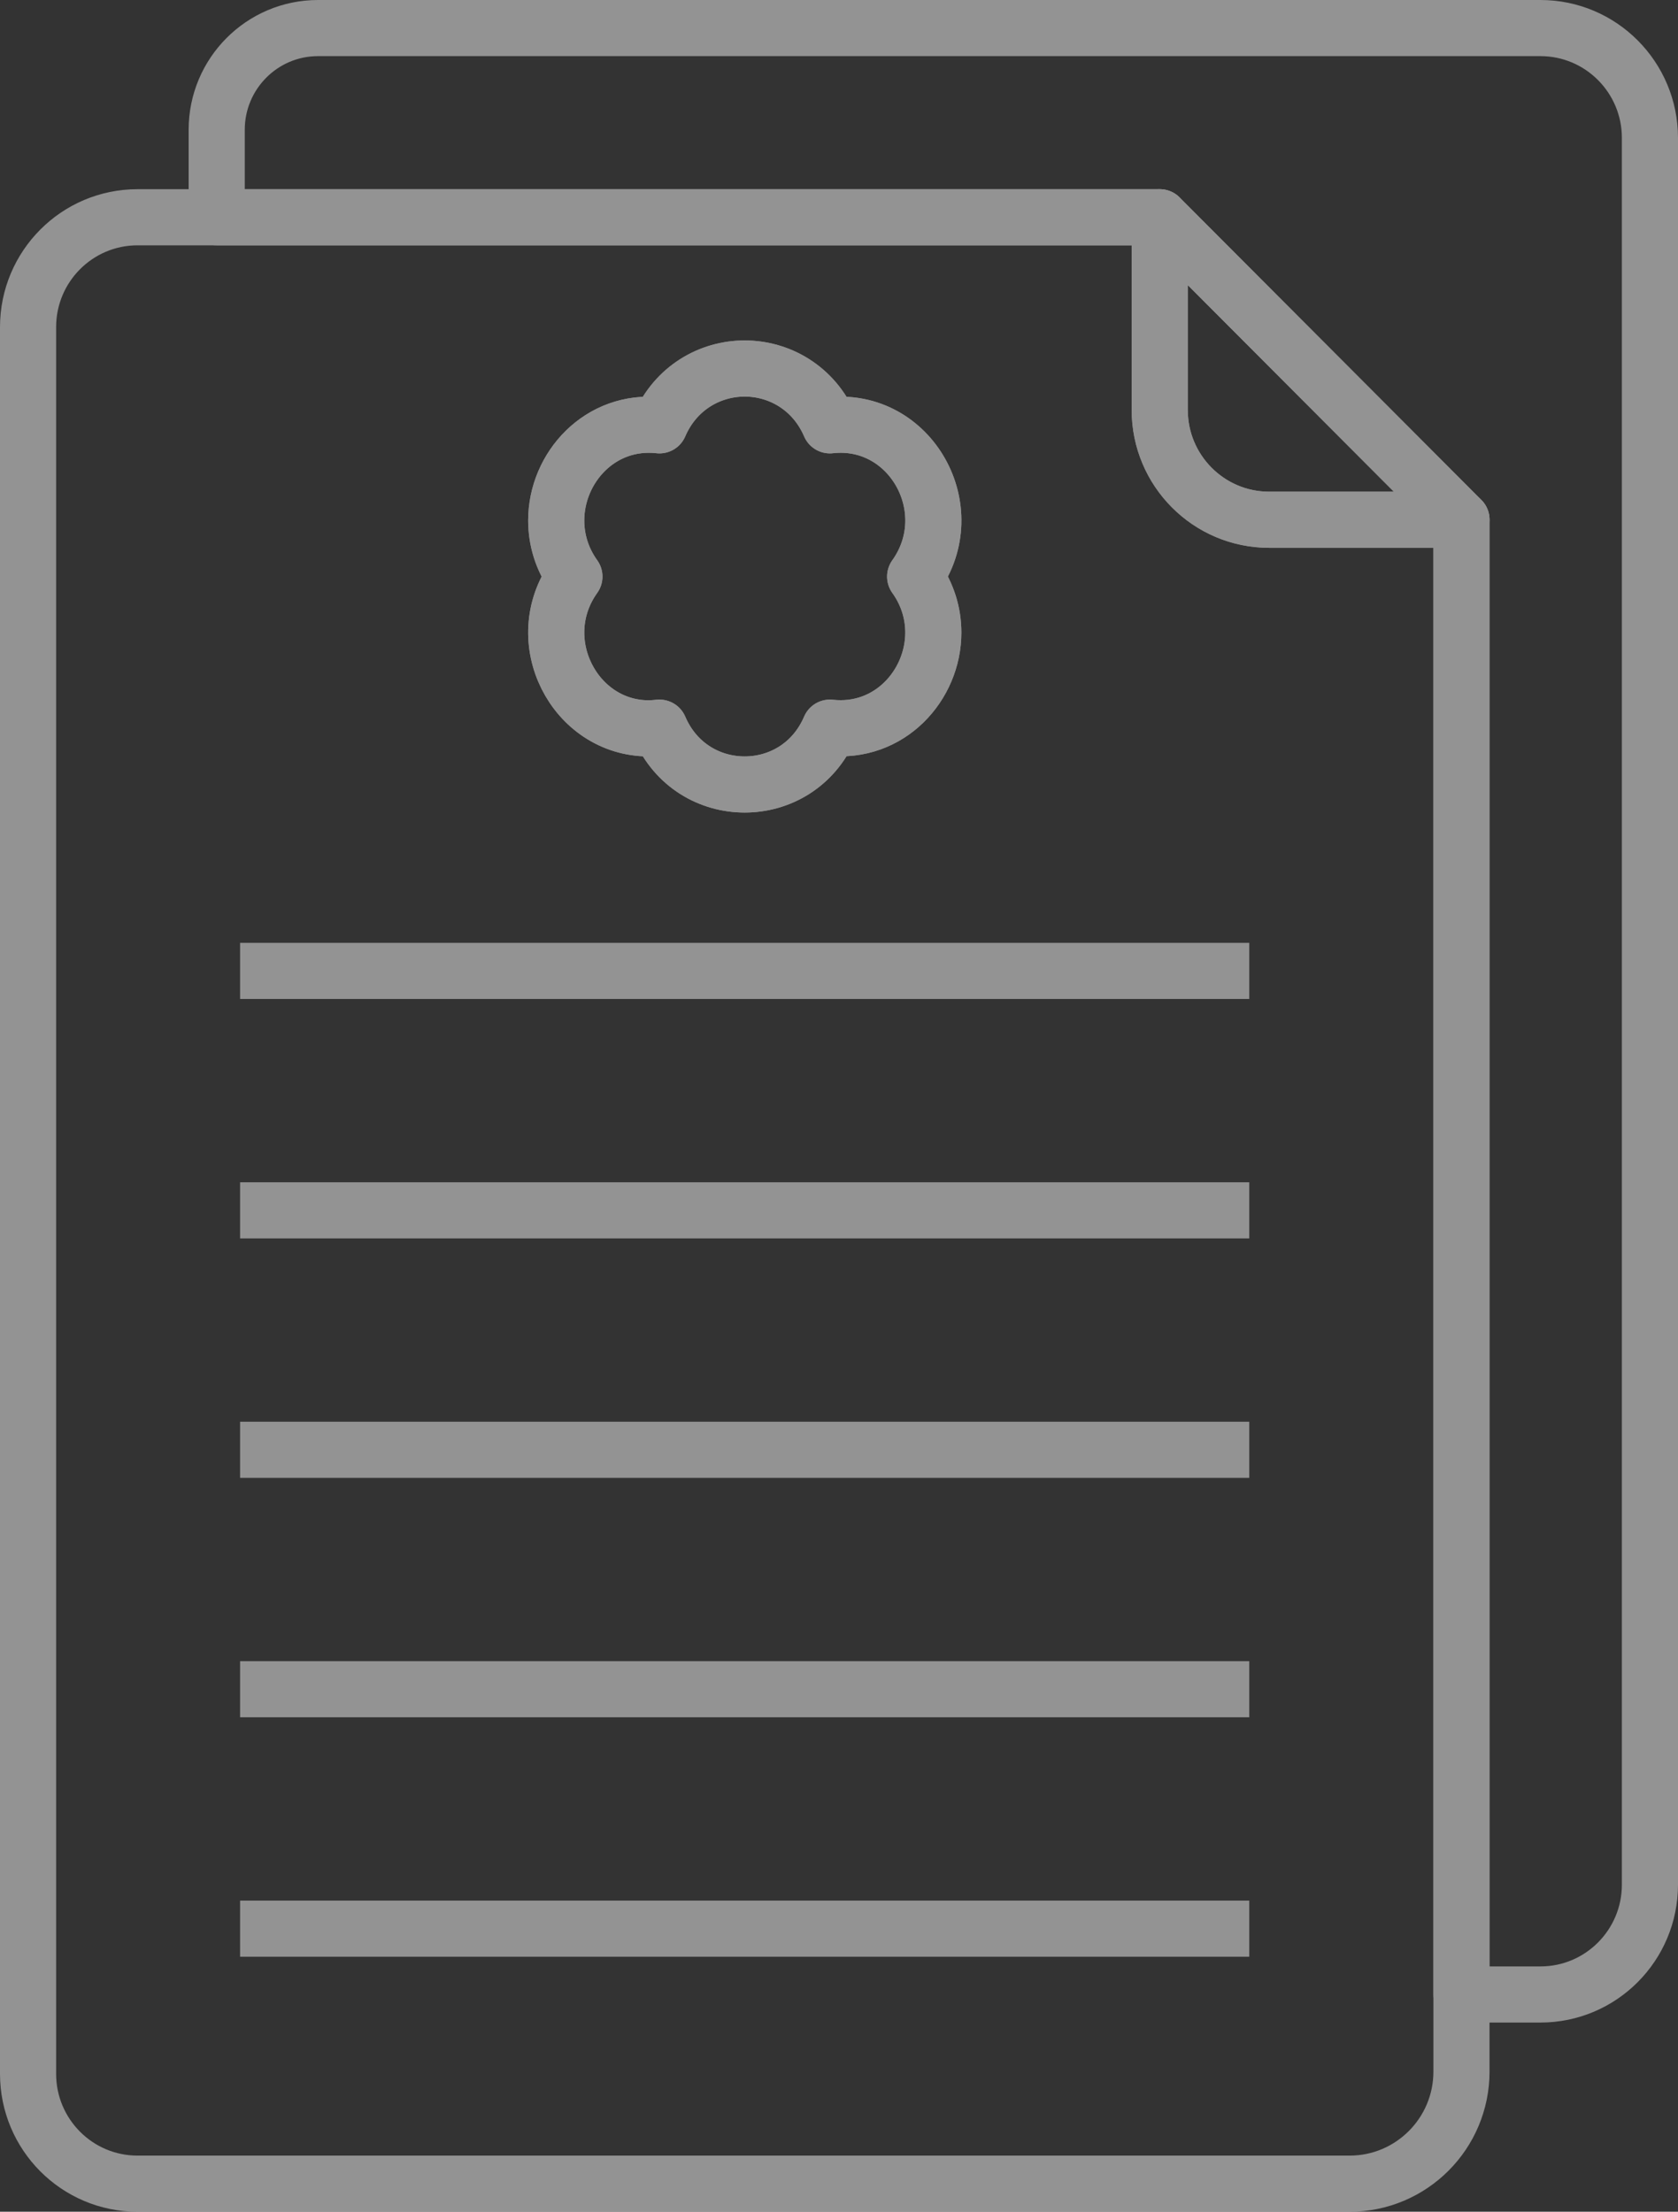
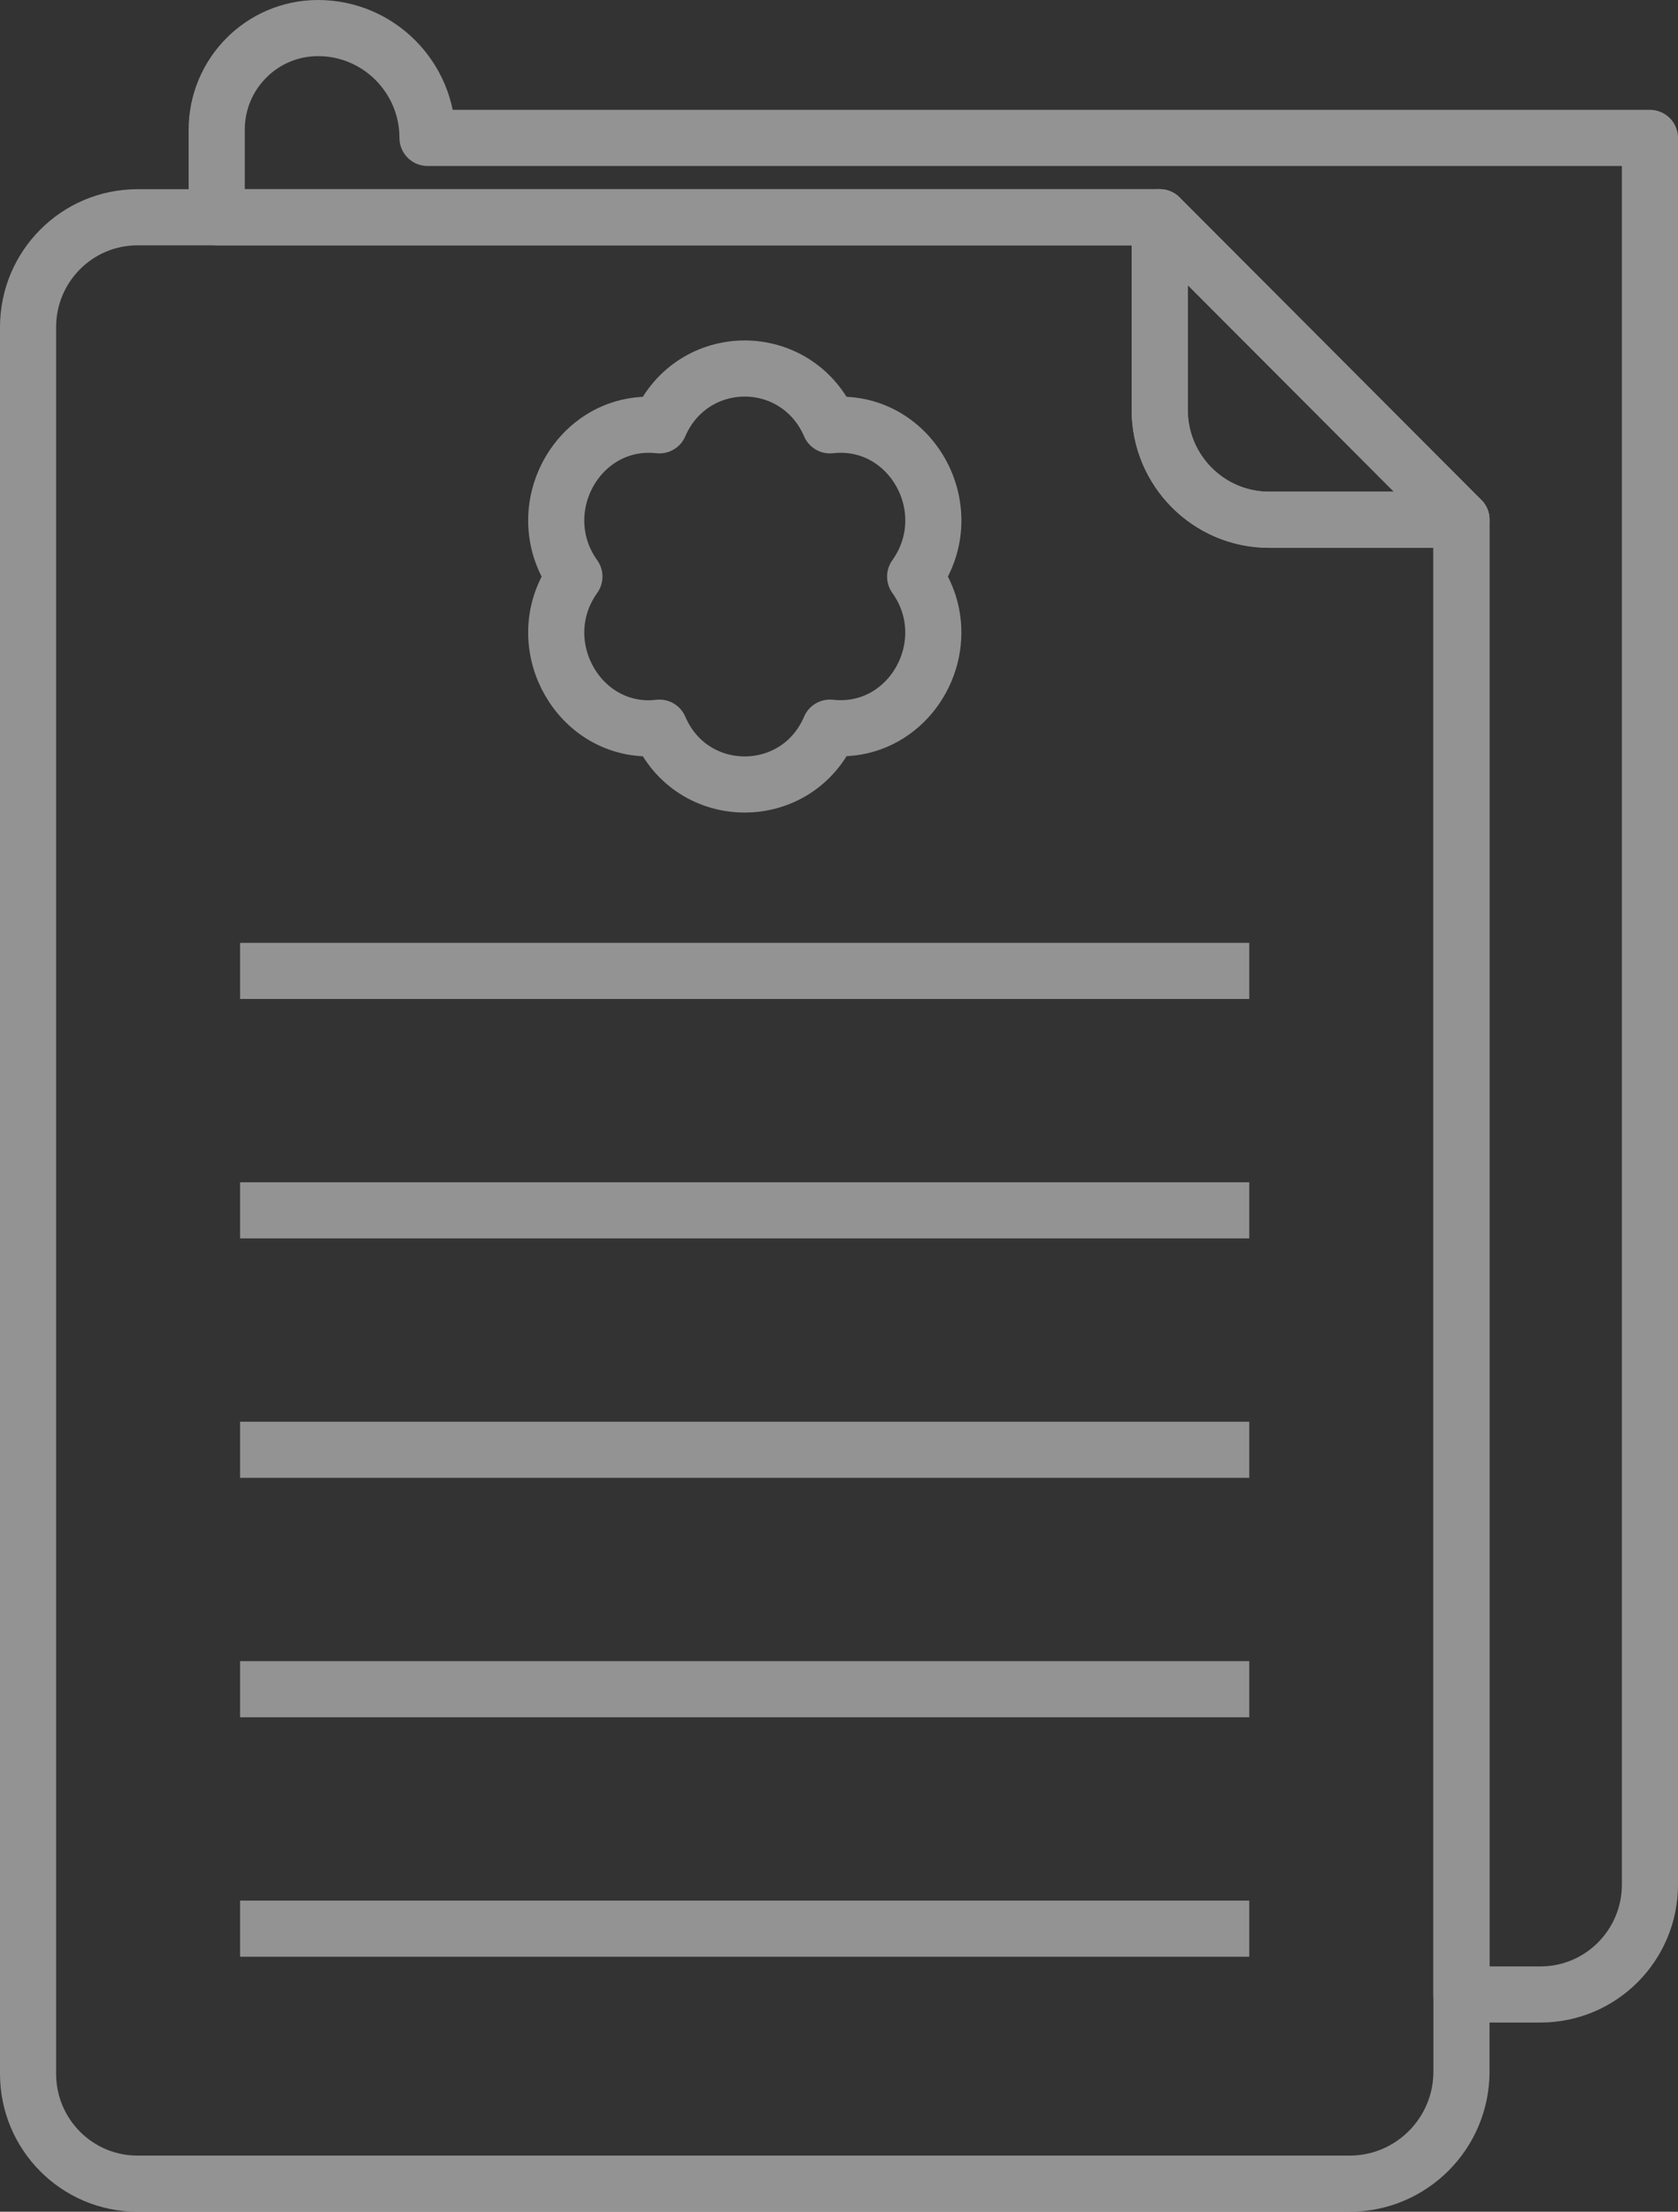
<svg xmlns="http://www.w3.org/2000/svg" id="Layer_1" data-name="Layer 1" viewBox="0 0 96.87 127.66">
  <rect x="0" y="0" width="96.87" height="127.66" fill="#333333" stroke="none" />
  <defs>
    <style>
      .cls-1 {
        opacity: .47;
      }

      .cls-2 {
        fill: none;
        stroke: #fff;
        stroke-linejoin: round;
        stroke-width: 3.24px;
      }
    </style>
  </defs>
  <g id="Filled_outline" data-name="Filled outline" class="cls-1">
    <g>
-       <path class="cls-2" d="M95.25,7.96V108.78c0,3.5-2.83,6.34-6.32,6.34h-4.56V30l-17.42-17.46H12.51V7.49c0-3.24,2.62-5.87,5.85-5.87H88.93c3.49,0,6.32,2.84,6.32,6.34Z" />
+       <path class="cls-2" d="M95.25,7.96V108.78c0,3.5-2.83,6.34-6.32,6.34h-4.56V30l-17.42-17.46H12.51V7.49c0-3.24,2.62-5.87,5.85-5.87c3.49,0,6.32,2.84,6.32,6.34Z" />
      <g>
        <path class="cls-2" d="M73.27,30c-3.49,0-6.32-2.84-6.32-6.34V12.54H7.94c-3.49,0-6.32,2.84-6.32,6.34V119.7c0,3.5,2.83,6.34,6.32,6.34H77.91c3.57,0,6.46-2.9,6.46-6.47V30h-11.1Zm-25.36,12c-.94,2.19-2.93,3.28-4.92,3.28s-3.98-1.09-4.92-3.28c-.21,.02-.42,.04-.62,.04-4.28,0-6.92-5.08-4.29-8.76-.73-1.02-1.05-2.14-1.05-3.24,0-3.05,2.54-5.87,5.96-5.49,.94-2.18,2.94-3.28,4.92-3.28s3.98,1.1,4.92,3.28c4.65-.52,7.68,4.86,4.92,8.73,.73,1.02,1.05,2.14,1.05,3.23,0,3.05-2.54,5.87-5.97,5.49Z" />
        <g>
          <line class="cls-2" x1="13.86" y1="56.04" x2="72.12" y2="56.04" />
          <line class="cls-2" x1="13.86" y1="69.86" x2="72.12" y2="69.86" />
          <line class="cls-2" x1="13.86" y1="83.68" x2="72.12" y2="83.68" />
          <line class="cls-2" x1="13.86" y1="97.5" x2="72.12" y2="97.5" />
          <line class="cls-2" x1="13.86" y1="111.32" x2="72.12" y2="111.32" />
        </g>
        <path class="cls-2" d="M84.37,30h-11.1c-3.49,0-6.32-2.84-6.32-6.34V12.54l17.42,17.46Z" />
-         <path class="cls-2" d="M53.88,36.51c0,3.05-2.54,5.87-5.97,5.49-.94,2.19-2.93,3.28-4.92,3.28s-3.98-1.09-4.92-3.28c-.21,.02-.42,.04-.62,.04-4.28,0-6.92-5.08-4.29-8.76-.73-1.02-1.05-2.14-1.05-3.24,0-3.05,2.54-5.87,5.96-5.49,.94-2.18,2.94-3.28,4.92-3.28s3.98,1.1,4.92,3.28c4.65-.52,7.68,4.86,4.92,8.73,.73,1.02,1.05,2.14,1.05,3.23Z" />
      </g>
    </g>
  </g>
</svg>